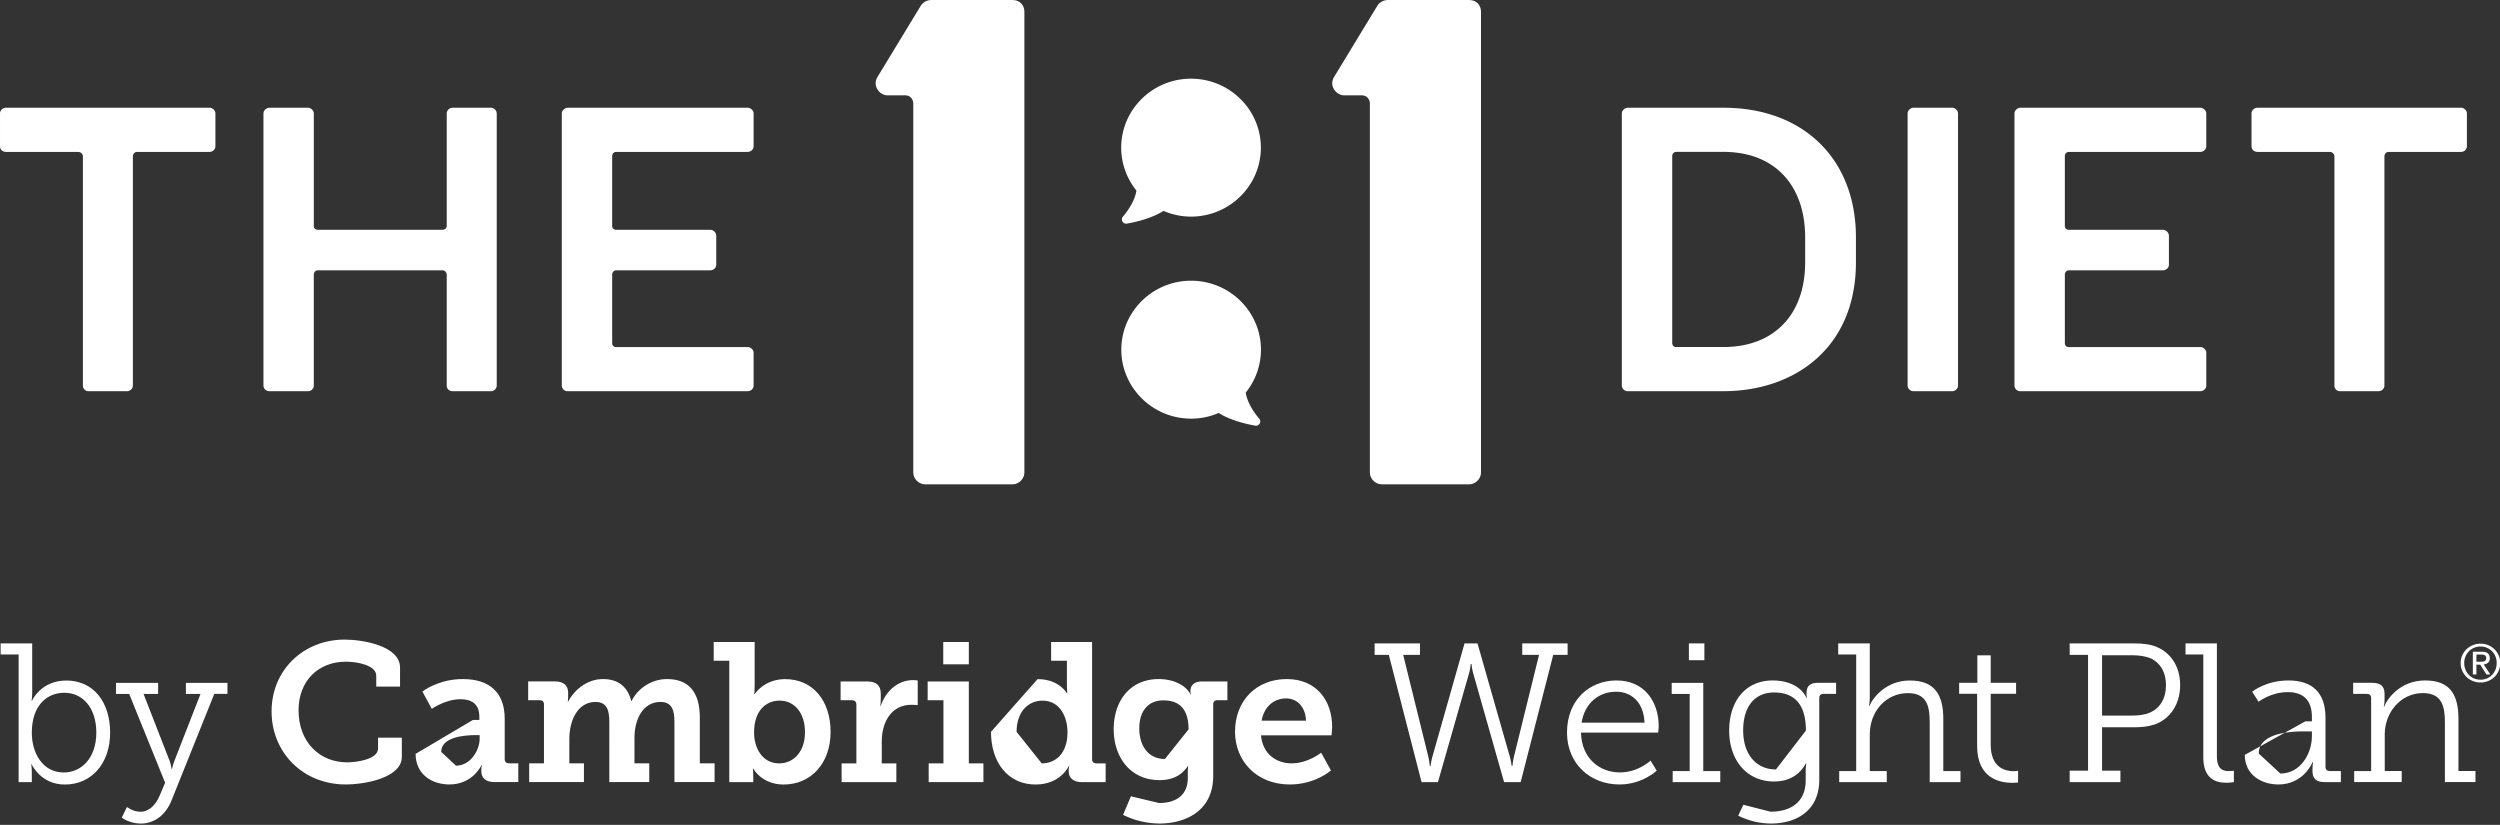
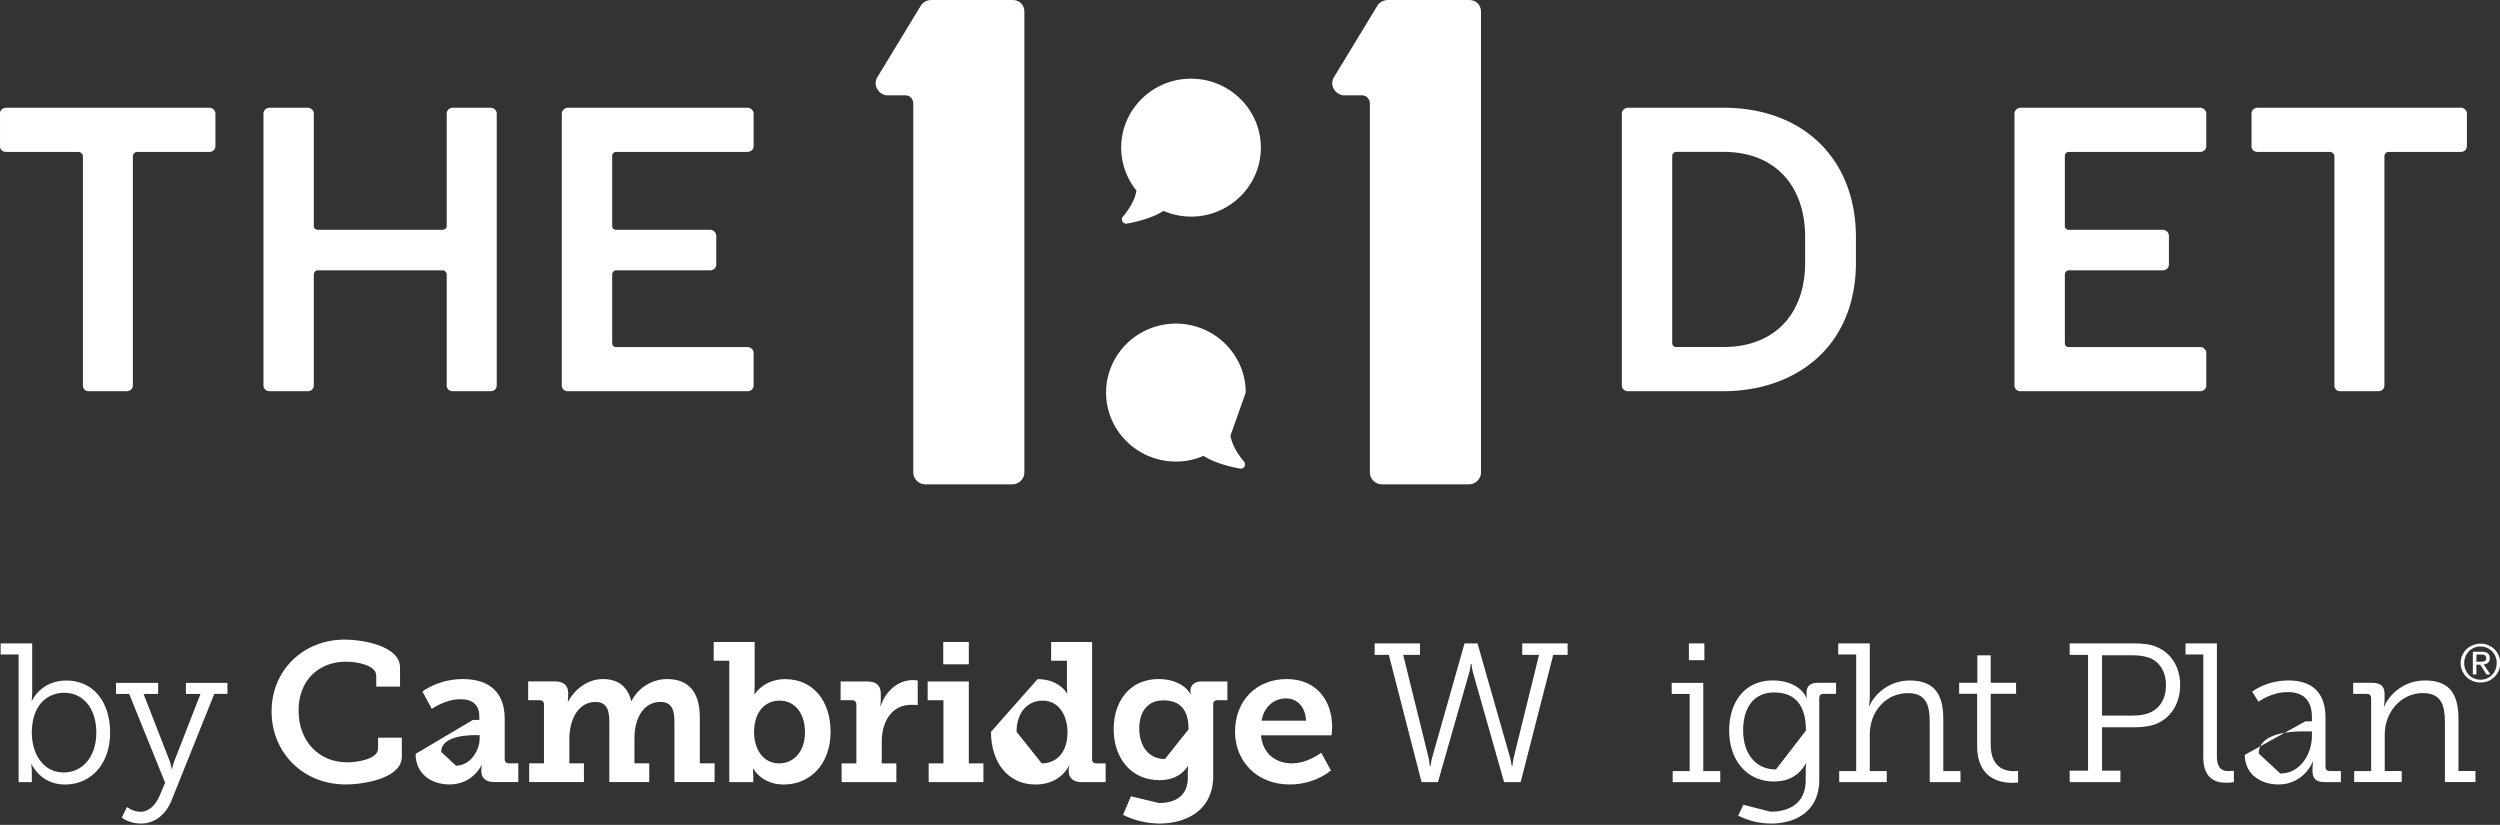
<svg xmlns="http://www.w3.org/2000/svg" width="197" height="65" viewBox="0 0 197 65">
  <rect x="0" y="0" width="197" height="65" fill="#333333" stroke="none" />
  <g>
    <g>
      <g>
        <g>
-           <path fill="#fff" d="M150.77 8.49h3.073c.224 0 .449.222.449.443v21.45a.455.455 0 0 1-.45.444h-3.073a.455.455 0 0 1-.449-.445V8.933c0-.22.225-.443.45-.443" />
-         </g>
+           </g>
        <g>
          <path fill="#fff" d="M159.219 8.49h14.157c.253 0 .478.222.478.443v2.593c0 .254-.225.444-.478.444H163.03a.32.32 0 0 0-.32.317v5.536c0 .159.129.286.32.286h7.4c.255 0 .48.22.48.474v2.278c0 .252-.225.44-.48.44h-7.4c-.191 0-.32.162-.32.35v5.38c0 .189.129.316.291.316h10.376c.253 0 .478.22.478.44v2.595c0 .257-.225.445-.478.445h-14.19a.452.452 0 0 1-.446-.445V8.933c0-.22.22-.443.479-.443" />
        </g>
        <g>
          <path fill="#fff" d="M177.899 8.49h16.046c.225 0 .447.222.447.443v2.593a.453.453 0 0 1-.447.444h-5.732c-.161 0-.321.16-.321.348v18.064c0 .257-.225.445-.48.445H184.4a.435.435 0 0 1-.448-.445V12.318c0-.188-.192-.348-.353-.348h-5.7c-.287 0-.479-.19-.479-.444V8.933c0-.22.192-.443.479-.443" />
        </g>
        <g>
          <path fill="#fff" d="M107.344 7.514h-1.425c-.6 0-1.2-.7-.82-1.406l3.448-5.673c.166-.27.492-.435.823-.435h6.4c.55 0 .932.38.932.922v36.323c0 .487-.44.92-.931.92h-6.894c-.492 0-.931-.433-.931-.92V8.164c0-.38-.276-.65-.602-.65" />
        </g>
        <g>
          <path fill="#fff" d="M71.364 7.514H69.94c-.602 0-1.203-.7-.82-1.406L72.567.435c.165-.27.491-.435.824-.435h6.4c.549 0 .93.38.93.922v36.323c0 .487-.438.92-.93.92h-6.894c-.493 0-.93-.433-.93-.92V8.164c0-.38-.276-.65-.603-.65" />
        </g>
        <g>
          <path fill="#fff" d="M93.852 6.2c-3.032 0-5.502 2.438-5.502 5.435 0 1.227.427 2.422 1.201 3.381-.148 1.028-1.051 2.04-1.061 2.05a.328.328 0 0 0-.042.385c.059.108.175.176.298.176a.242.242 0 0 0 .052-.007c.08-.012 1.824-.3 2.881-1.003a5.49 5.49 0 0 0 2.173.452c3.034 0 5.504-2.438 5.504-5.434 0-2.997-2.47-5.435-5.504-5.435" />
        </g>
        <g>
-           <path fill="#fff" d="M98.164 30.936a5.398 5.398 0 0 0 1.2-3.381c0-2.997-2.47-5.435-5.503-5.435-3.032 0-5.501 2.438-5.501 5.435 0 2.996 2.469 5.434 5.5 5.434.751 0 1.482-.149 2.176-.45 1.056.702 2.802.99 2.88 1.002a.232.232 0 0 0 .053.007.339.339 0 0 0 .256-.562c-.012-.01-.914-1.018-1.061-2.05" />
+           <path fill="#fff" d="M98.164 30.936c0-2.997-2.47-5.435-5.503-5.435-3.032 0-5.501 2.438-5.501 5.435 0 2.996 2.469 5.434 5.5 5.434.751 0 1.482-.149 2.176-.45 1.056.702 2.802.99 2.88 1.002a.232.232 0 0 0 .053.007.339.339 0 0 0 .256-.562c-.012-.01-.914-1.018-1.061-2.05" />
        </g>
        <g>
          <path fill="#fff" d="M.479 8.49h16.046c.226 0 .45.222.45.443v2.593a.455.455 0 0 1-.45.444h-5.732c-.161 0-.322.16-.322.348v18.064c0 .257-.224.445-.48.445H6.98a.434.434 0 0 1-.447-.445V12.318c0-.188-.19-.348-.353-.348H.48c-.287 0-.479-.19-.479-.444V8.933c0-.22.192-.443.479-.443" />
        </g>
        <g>
          <path fill="#fff" d="M21.239 8.49h3.01c.258 0 .479.222.479.443v8.89c0 .159.13.283.32.283h9.834c.16 0 .32-.124.32-.283v-8.89c0-.22.194-.443.481-.443h3.01c.224 0 .449.222.449.443v21.45a.455.455 0 0 1-.45.444h-3.01c-.286 0-.48-.188-.48-.445v-8.731c0-.188-.16-.35-.32-.35h-9.833c-.191 0-.321.162-.321.35v8.731c0 .257-.22.445-.447.445H21.24c-.259 0-.479-.188-.479-.445V8.933c0-.22.22-.443.479-.443" />
        </g>
        <g>
          <path fill="#fff" d="M44.75 8.49h14.156c.254 0 .478.222.478.443v2.593c0 .254-.224.444-.478.444H48.56c-.19 0-.32.16-.32.317v5.536c0 .159.13.283.32.283h7.4c.257 0 .481.222.481.477v2.278c0 .252-.224.44-.481.44h-7.4c-.19 0-.32.162-.32.35v5.38c0 .189.13.316.291.316h10.376c.254 0 .478.22.478.44v2.595c0 .257-.224.445-.478.445H44.718a.453.453 0 0 1-.448-.445V8.933c0-.22.222-.443.48-.443" />
        </g>
        <g>
          <path fill="#fff" d="M1.467 51.572H.05V50.7h2.487v3.858c0 .373-.047.652-.047.652h.033s.692-1.585 2.707-1.585c2.125 0 3.448 1.679 3.448 4.105 0 2.473-1.496 4.091-3.574 4.091-1.904 0-2.614-1.602-2.614-1.602h-.03s.047.278.047.652v.762h-1.04zm6.124 6.158c0-1.913-1.038-3.141-2.52-3.141-1.32 0-2.564.934-2.564 3.156 0 1.57.834 3.126 2.518 3.126 1.402 0 2.566-1.15 2.566-3.141z" />
        </g>
        <g>
          <path fill="#fff" d="M11.06 63.966c.708 0 1.211-.561 1.51-1.245l.442-1.042-2.833-6.998H9.14v-.871h3.32v.87h-1.148l2.077 5.335c.096.295.126.56.126.56h.048s.048-.265.158-.56L15.8 54.68h-1.15v-.871h3.273v.87h-1.038l-3.37 8.4c-.455 1.12-1.321 1.818-2.425 1.818-.896 0-1.495-.467-1.495-.467l.41-.84s.456.375 1.055.375" />
        </g>
        <g>
          <path fill="#fff" d="M27.16 50.4c1.356 0 4.363.467 4.363 2.208v1.494h-1.874v-.855c0-.824-1.48-1.106-2.393-1.106-2.157 0-3.73 1.494-3.73 3.828 0 2.486 1.635 4.104 3.841 4.104.676 0 2.424-.217 2.424-1.089v-.855h1.873v1.51c0 1.647-2.881 2.176-4.424 2.176-3.386 0-5.84-2.535-5.84-5.754 0-3.266 2.518-5.661 5.76-5.661" />
        </g>
        <g>
          <path fill="#fff" d="M37.267 56.73h.505v-.266c0-1.01-.644-1.367-1.481-1.367-1.195 0-2.266.761-2.266.761l-.74-1.368s1.244-.98 3.18-.98c2.156 0 3.306 1.104 3.306 3.126v3.172c0 .234.126.343.347.343h.724v1.476h-1.889c-.74 0-1.024-.388-1.024-.84v-.093c0-.249.048-.403.048-.403h-.031s-.679 1.524-2.535 1.524c-1.37 0-2.661-.794-2.661-2.41zm-1.334 3.607c1.09 0 1.864-1.15 1.864-2.147v-.263h-.331c-.791 0-2.701.124-2.701 1.32z" />
        </g>
        <g>
          <path fill="#fff" d="M41.7 60.15h1.165V55.5c0-.216-.127-.327-.346-.327h-.899v-1.478h2.096c.707 0 1.054.327 1.054.887v.358c0 .171-.033.344-.033.344h.033c.41-.811 1.417-1.774 2.738-1.774 1.118 0 1.922.512 2.237 1.726h.031c.44-.933 1.512-1.726 2.786-1.726 1.623 0 2.583.933 2.583 3.017v3.624h1.165v1.476h-3.164V56.9c0-.903-.174-1.587-1.104-1.587-1.367 0-2.046 1.354-2.046 2.815v2.023h1.165v1.476h-3.147V56.9c0-.855-.143-1.587-1.088-1.587-1.416 0-2.062 1.478-2.062 2.91v1.928h1.15v1.476H41.7z" />
        </g>
        <g>
          <path fill="#fff" d="M57.468 52.068H56.24V50.59h3.227v3.437c0 .39-.032.67-.032.67h.032s.725-1.182 2.408-1.182c2.173 0 3.575 1.694 3.575 4.152 0 2.518-1.575 4.153-3.7 4.153-1.747 0-2.393-1.261-2.393-1.261h-.032s.032.28.032.591v.482h-1.89zm5.966 5.63c0-1.51-.818-2.489-2-2.489-1.038 0-2.013.746-2.013 2.504 0 1.23.644 2.442 1.982 2.442 1.102 0 2.03-.886 2.03-2.457z" />
        </g>
        <g>
          <path fill="#fff" d="M66.32 60.154h1.163V55.52c0-.218-.125-.342-.346-.342h-.897v-1.478h2.094c.71 0 1.071.296 1.071.965v.466c0 .296-.032.498-.032.498h.032c.36-1.135 1.323-2.038 2.55-2.038.189 0 .362.033.362.033v1.943s-.203-.031-.488-.031c-1.621 0-2.346 1.4-2.346 2.892v1.727h1.15v1.477H66.32z" />
        </g>
        <g>
          <path fill="#fff" d="M73.18 60.154h1.163v-4.976H73.1V53.7h3.243v6.454h1.15v1.476H73.18zm1.148-9.564h2.015v1.758h-2.015z" />
        </g>
        <g>
          <path fill="#fff" d="M81.76 53.515c1.714 0 2.313 1.12 2.313 1.12h.032s-.032-.233-.032-.561v-2.006h-1.245V50.59h3.229v9.223c0 .233.124.342.346.342h.723v1.477h-1.888c-.724 0-1.024-.388-1.024-.84V60.7c0-.22.048-.358.048-.358h-.031s-.63 1.478-2.63 1.478c-2.14 0-3.511-1.696-3.511-4.153zm.329 6.64c1.055 0 2.03-.746 2.03-2.442 0-1.29-.645-2.504-1.967-2.504-1.134 0-2.046.888-2.046 2.458z" />
        </g>
        <g>
          <path fill="#fff" d="M91.334 63.278c1.227 0 2.266-.53 2.266-1.992v-.497c0-.187.031-.42.031-.42H93.6c-.47.7-1.164 1.104-2.234 1.104-2.315 0-3.606-1.835-3.606-4.013 0-2.176 1.243-3.95 3.558-3.95.96 0 2.047.358 2.487 1.198h.032s-.032-.11-.032-.265c0-.42.284-.746.914-.746h2v1.478h-.772c-.206 0-.346.109-.346.311v5.661c0 2.722-2.142 3.747-4.235 3.747a6.586 6.586 0 0 1-2.867-.683l.615-1.463zm2.324-5.801c0-1.804-.915-2.287-1.989-2.287-1.215 0-1.894.87-1.894 2.209 0 1.383.725 2.409 2.022 2.409z" />
        </g>
        <g>
          <path fill="#fff" d="M104.972 57.274c0 .234-.047.668-.047.668h-5.558c.126 1.463 1.197 2.21 2.408 2.21 1.307 0 2.332-.84 2.332-.84l.771 1.4s-1.23 1.105-3.243 1.105c-2.662 0-4.315-1.899-4.315-4.154 0-2.442 1.67-4.153 4.078-4.153 2.315 0 3.574 1.665 3.574 3.764zm-2.062-.487c-.031-1.096-.71-1.752-1.56-1.752-1.022 0-1.747.704-1.936 1.752z" />
        </g>
        <g>
          <path fill="#fff" d="M108.32 50.7h3.574v.902h-1.323l1.984 8.039c.079.344.11.716.11.716h.064s.046-.372.14-.716l2.536-8.941h1.022l2.551 8.941c.095.344.143.716.143.716h.06s.033-.372.113-.716l1.983-8.04h-1.324V50.7h3.575v.902h-1.133l-2.566 10.03h-1.307l-2.44-8.6a4.194 4.194 0 0 1-.126-.714h-.064s-.03.388-.125.714l-2.458 8.6h-1.29l-2.581-10.03h-1.118z" />
        </g>
        <g>
-           <path fill="#fff" d="M130.706 57.228c0 .187-.046.499-.046.499h-6.078c.047 2.006 1.433 3.14 3.07 3.14 1.448 0 2.41-.933 2.41-.933l.487.794s-1.133 1.088-2.929 1.088c-2.36 0-4.14-1.679-4.14-4.09 0-2.567 1.763-4.106 3.904-4.106 2.189 0 3.322 1.663 3.322 3.608zm-1.117-.28c-.064-1.648-1.072-2.442-2.236-2.442-1.322 0-2.473.857-2.724 2.442z" />
-         </g>
+           </g>
        <g>
          <path fill="#fff" d="M131.808 60.76h1.338v-6.08h-1.416v-.87h2.487v6.95h1.34v.871h-3.75zm1.276-10.06h1.221v1.322h-1.22z" />
        </g>
        <g>
          <path fill="#fff" d="M139.518 63.962c1.543 0 2.771-.716 2.771-2.471v-.779c0-.296.047-.56.047-.56h-.031c-.472.87-1.292 1.43-2.518 1.43-2.127 0-3.527-1.664-3.527-4.012s1.306-3.95 3.43-3.95c1.119 0 2.236.419 2.662 1.384h.032s-.032-.11-.032-.342c0-.575.236-.855.914-.855h1.417v.87h-.978c-.219 0-.346.108-.346.327v6.437c0 2.489-1.857 3.454-3.808 3.454a5.83 5.83 0 0 1-2.582-.623l.409-.855zm2.787-6.392c0-2.285-1.102-3.002-2.503-3.002-1.543 0-2.44 1.12-2.44 2.986 0 1.881 1.023 3.079 2.582 3.079z" />
        </g>
        <g>
          <path fill="#fff" d="M144.93 60.76h1.337v-9.19h-1.417v-.87h2.488v4.292c0 .358-.063.637-.063.637h.032c.314-.732 1.385-2.006 3.181-2.006 1.95 0 2.644 1.104 2.644 3.032v4.106h1.353v.87h-2.424v-4.695c0-1.229-.19-2.318-1.716-2.318-1.7 0-3.007 1.399-3.007 3.266v2.877h1.338v.87h-3.747z" />
        </g>
        <g>
          <path fill="#fff" d="M155.797 54.674h-1.417v-.871h1.434V51.64h1.054v2.163h2v.87h-2v4.012c0 1.837 1.182 2.086 1.795 2.086.222 0 .362-.033.362-.033v.919s-.19.03-.457.03c-.914 0-2.77-.295-2.77-2.908z" />
        </g>
        <g>
          <path fill="#fff" d="M163.09 60.731h1.448v-9.13h-1.448V50.7h5.037c.679 0 1.371.062 1.891.311 1.087.482 1.779 1.57 1.779 2.97 0 1.51-.788 2.674-2.016 3.11-.519.172-1.037.218-1.637.218h-2.502v3.422h1.447v.902h-3.999zm4.944-4.344c.52 0 .961-.063 1.338-.219.818-.328 1.307-1.106 1.307-2.182 0-.997-.425-1.713-1.148-2.088-.395-.171-.915-.265-1.497-.265h-2.392v4.754z" />
        </g>
        <g>
          <path fill="#fff" d="M173.62 51.57h-1.4v-.87h2.471v8.896c0 .637.174 1.165.9 1.165.282 0 .439-.03.439-.03v.9s-.3.048-.614.048c-1.04 0-1.796-.513-1.796-2.005z" />
        </g>
        <g>
          <path fill="#fff" d="M181.66 56.84h.519v-.328c0-1.46-.804-1.973-1.905-1.973-1.338 0-2.299.761-2.299.761l-.503-.794s1.071-.886 2.864-.886c1.92 0 2.914 1.01 2.914 2.939v3.857c0 .234.124.342.346.342h.866v.872h-1.291c-.678 0-.945-.296-.945-.856v-.141c0-.371.048-.605.048-.605h-.031s-.679 1.788-2.708 1.788c-1.291 0-2.645-.73-2.645-2.333l1.225-.678c-.08.167-.124.357-.124.575l1.701 1.576c1.59 0 2.487-1.576 2.487-2.95v-.374h-.456c-.27 0-.968-.011-1.687.109zm-3.545 1.965l1.92-1.064c-.793.132-1.615.423-1.92 1.064z" />
        </g>
        <g>
          <path fill="#fff" d="M185.51 60.758h1.336v-5.74c0-.233-.126-.34-.346-.34h-1.07v-.871h1.512c.66 0 .96.279.96.87v.45c0 .312-.063.561-.063.561h.031c.22-.59 1.244-2.068 3.228-2.068 1.952 0 2.628 1.104 2.628 3.032v4.105h1.34v.871h-2.408v-4.695c0-1.23-.207-2.318-1.734-2.318-1.747 0-3.006 1.525-3.006 3.25v2.892h1.337v.871h-3.746z" />
        </g>
        <g>
          <path fill="#fff" d="M194.362 51.159a1.597 1.597 0 0 1 1.104-.439c.212 0 .41.04.6.116a1.534 1.534 0 0 1 .83.807c.083.185.124.385.124.6 0 .224-.041.428-.124.615-.082.186-.195.35-.337.488a1.559 1.559 0 0 1-1.094.435 1.57 1.57 0 0 1-.604-.115 1.523 1.523 0 0 1-.837-.808 1.487 1.487 0 0 1-.124-.615c0-.215.041-.415.124-.6.084-.185.197-.347.338-.484zm.187 2.024c.115.118.251.211.407.278.156.066.326.099.51.099a1.252 1.252 0 0 0 1.175-.792c.064-.161.096-.335.096-.525a1.278 1.278 0 0 0-.366-.923 1.253 1.253 0 0 0-.906-.375 1.291 1.291 0 0 0-.916.375 1.274 1.274 0 0 0-.269.412 1.39 1.39 0 0 0 0 1.036c.065.159.154.298.269.415zm1.011-1.827c.215 0 .376.042.48.126.102.086.155.215.155.386 0 .16-.047.279-.137.354a.617.617 0 0 1-.34.134l.518.79h-.303l-.493-.771h-.3v.771h-.28v-1.79zm-.124.788c.064 0 .123-.003.18-.007a.478.478 0 0 0 .15-.034.244.244 0 0 0 .108-.088.295.295 0 0 0 .038-.165.257.257 0 0 0-.035-.143.242.242 0 0 0-.092-.08.383.383 0 0 0-.129-.04 1.21 1.21 0 0 0-.14-.008h-.375v.565z" />
        </g>
        <g>
          <path fill="#fff" d="M146.248 20.668c0 6.77-4.867 10.157-10.442 10.157h-7.557a.457.457 0 0 1-.449-.443V8.933c0-.222.225-.443.483-.443h7.523c6.312 0 10.442 4.046 10.442 10.216zm-14.155-8.7a.322.322 0 0 0-.322.319v14.74c0 .191.13.319.29.319h3.745c3.972 0 6.44-2.533 6.44-6.678v-1.962c0-4.113-2.403-6.738-6.44-6.738z" />
        </g>
      </g>
    </g>
  </g>
</svg>